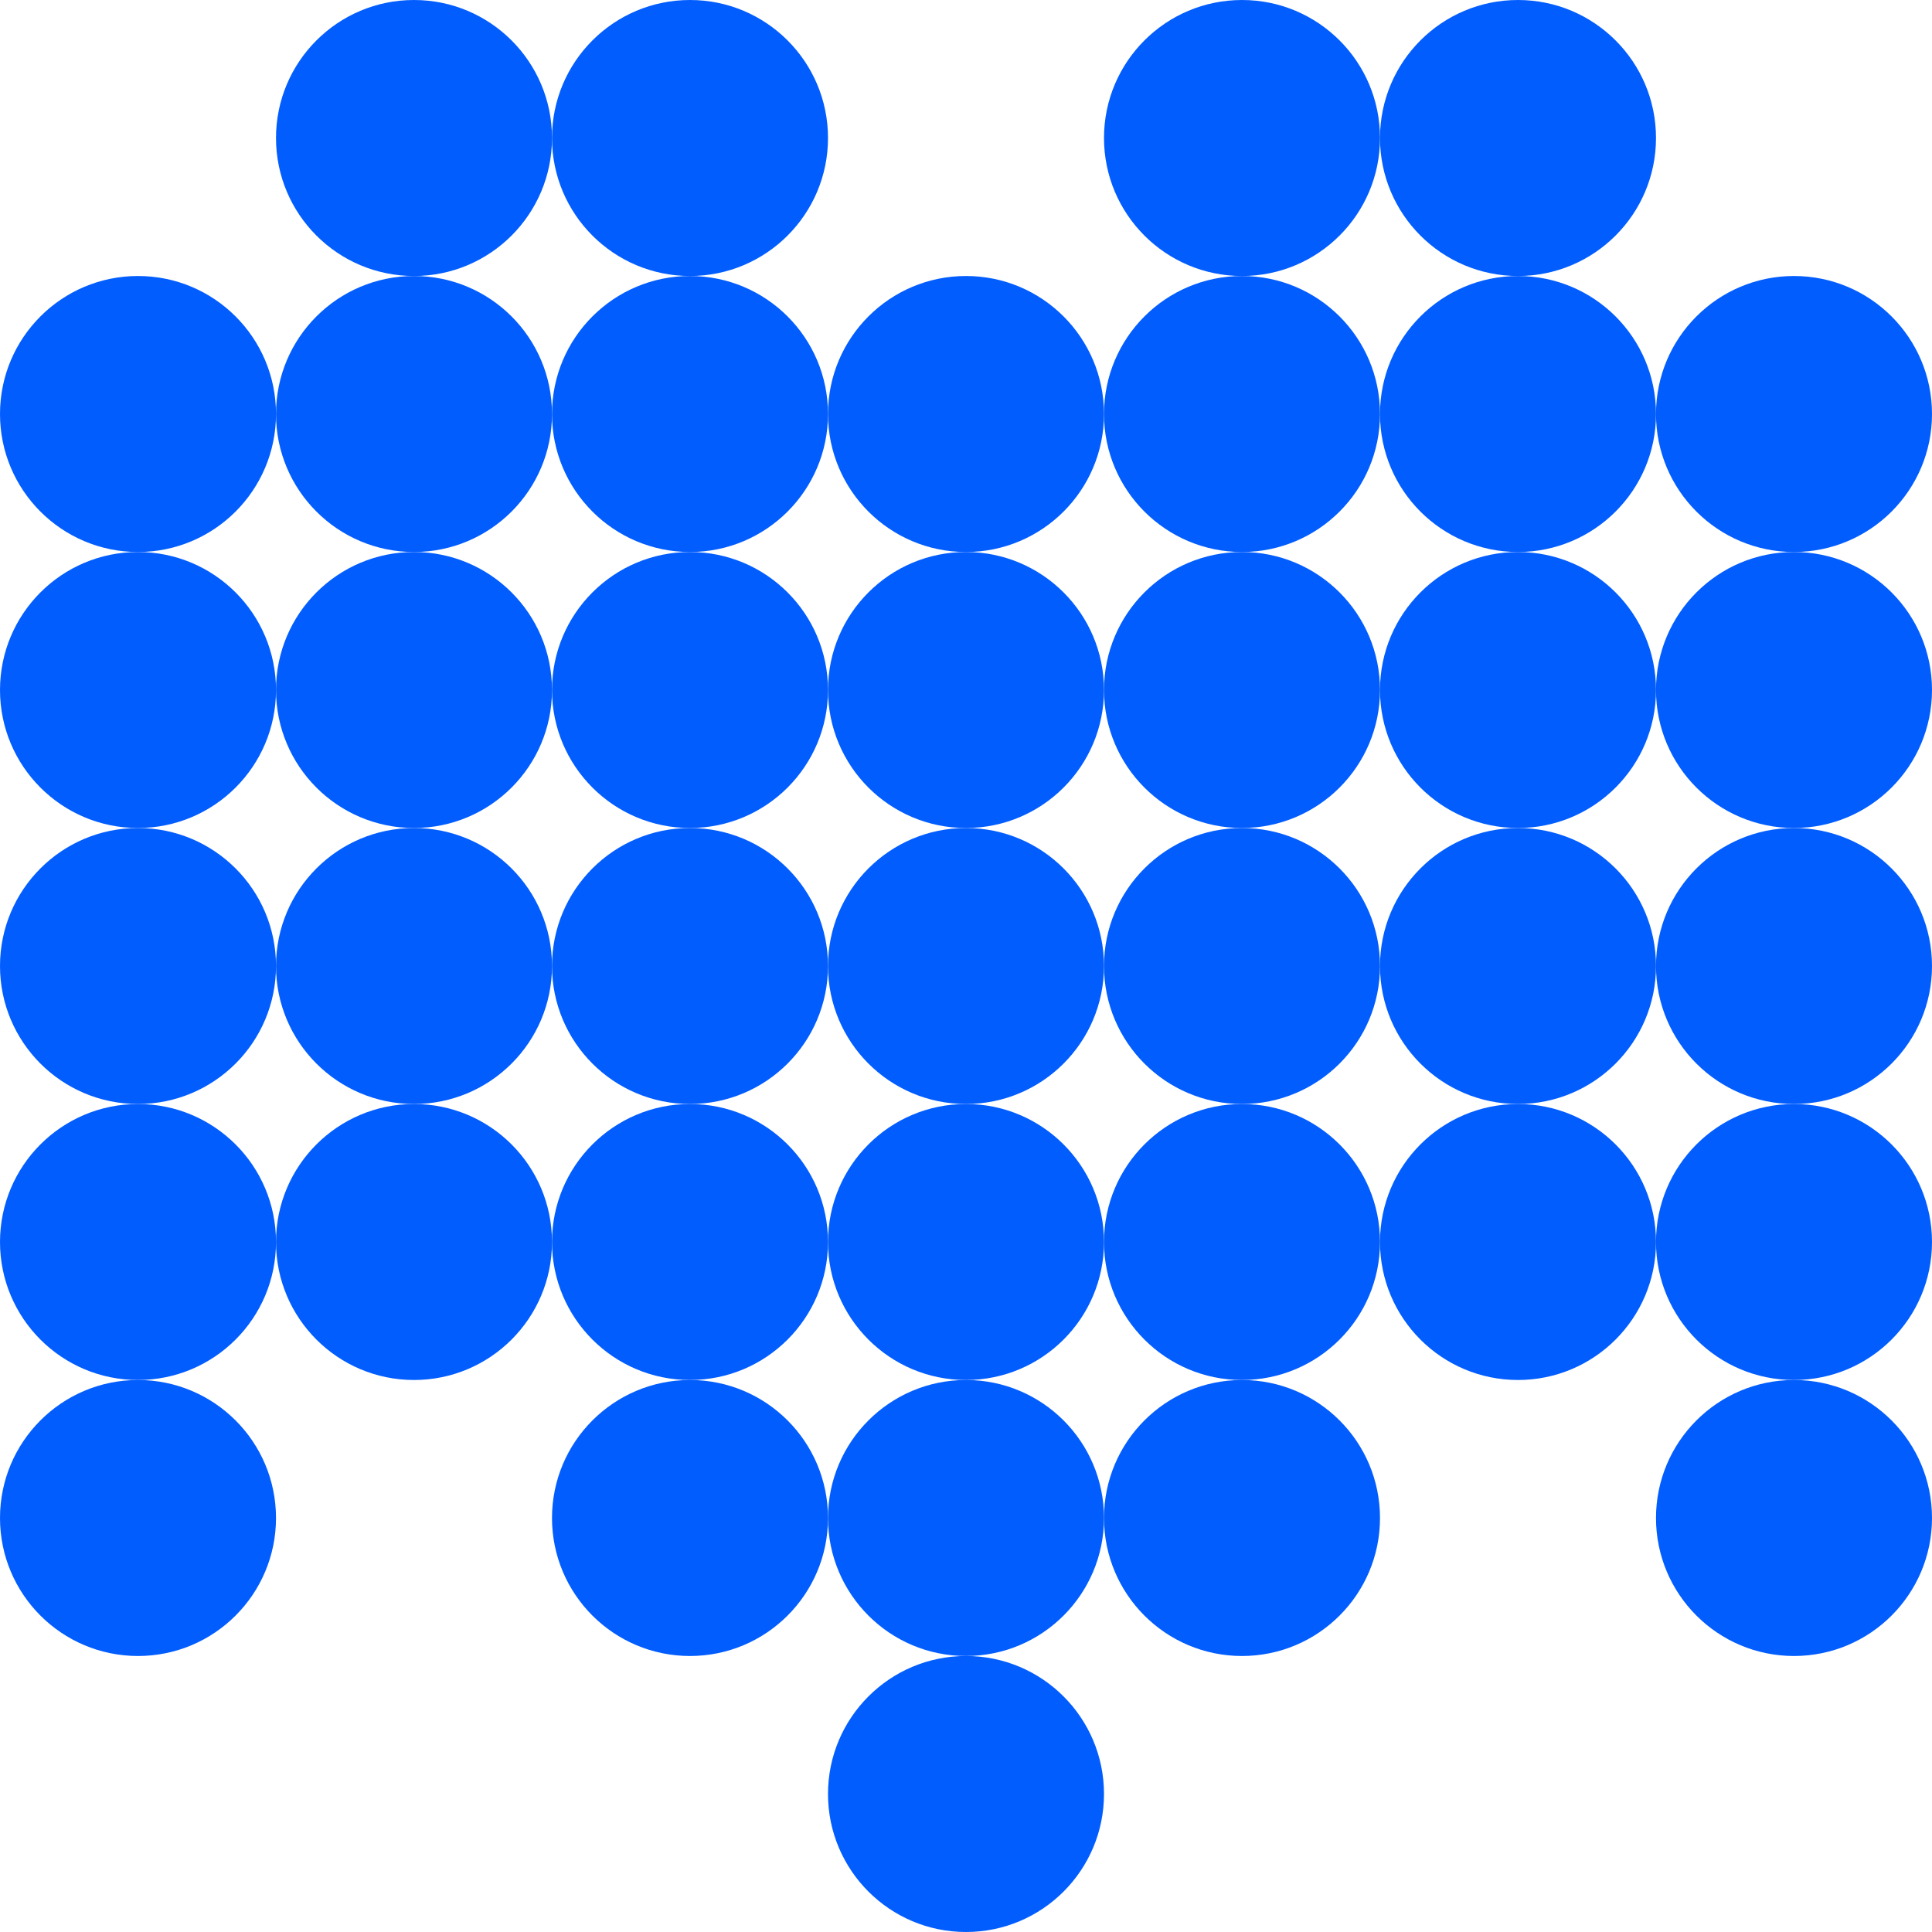
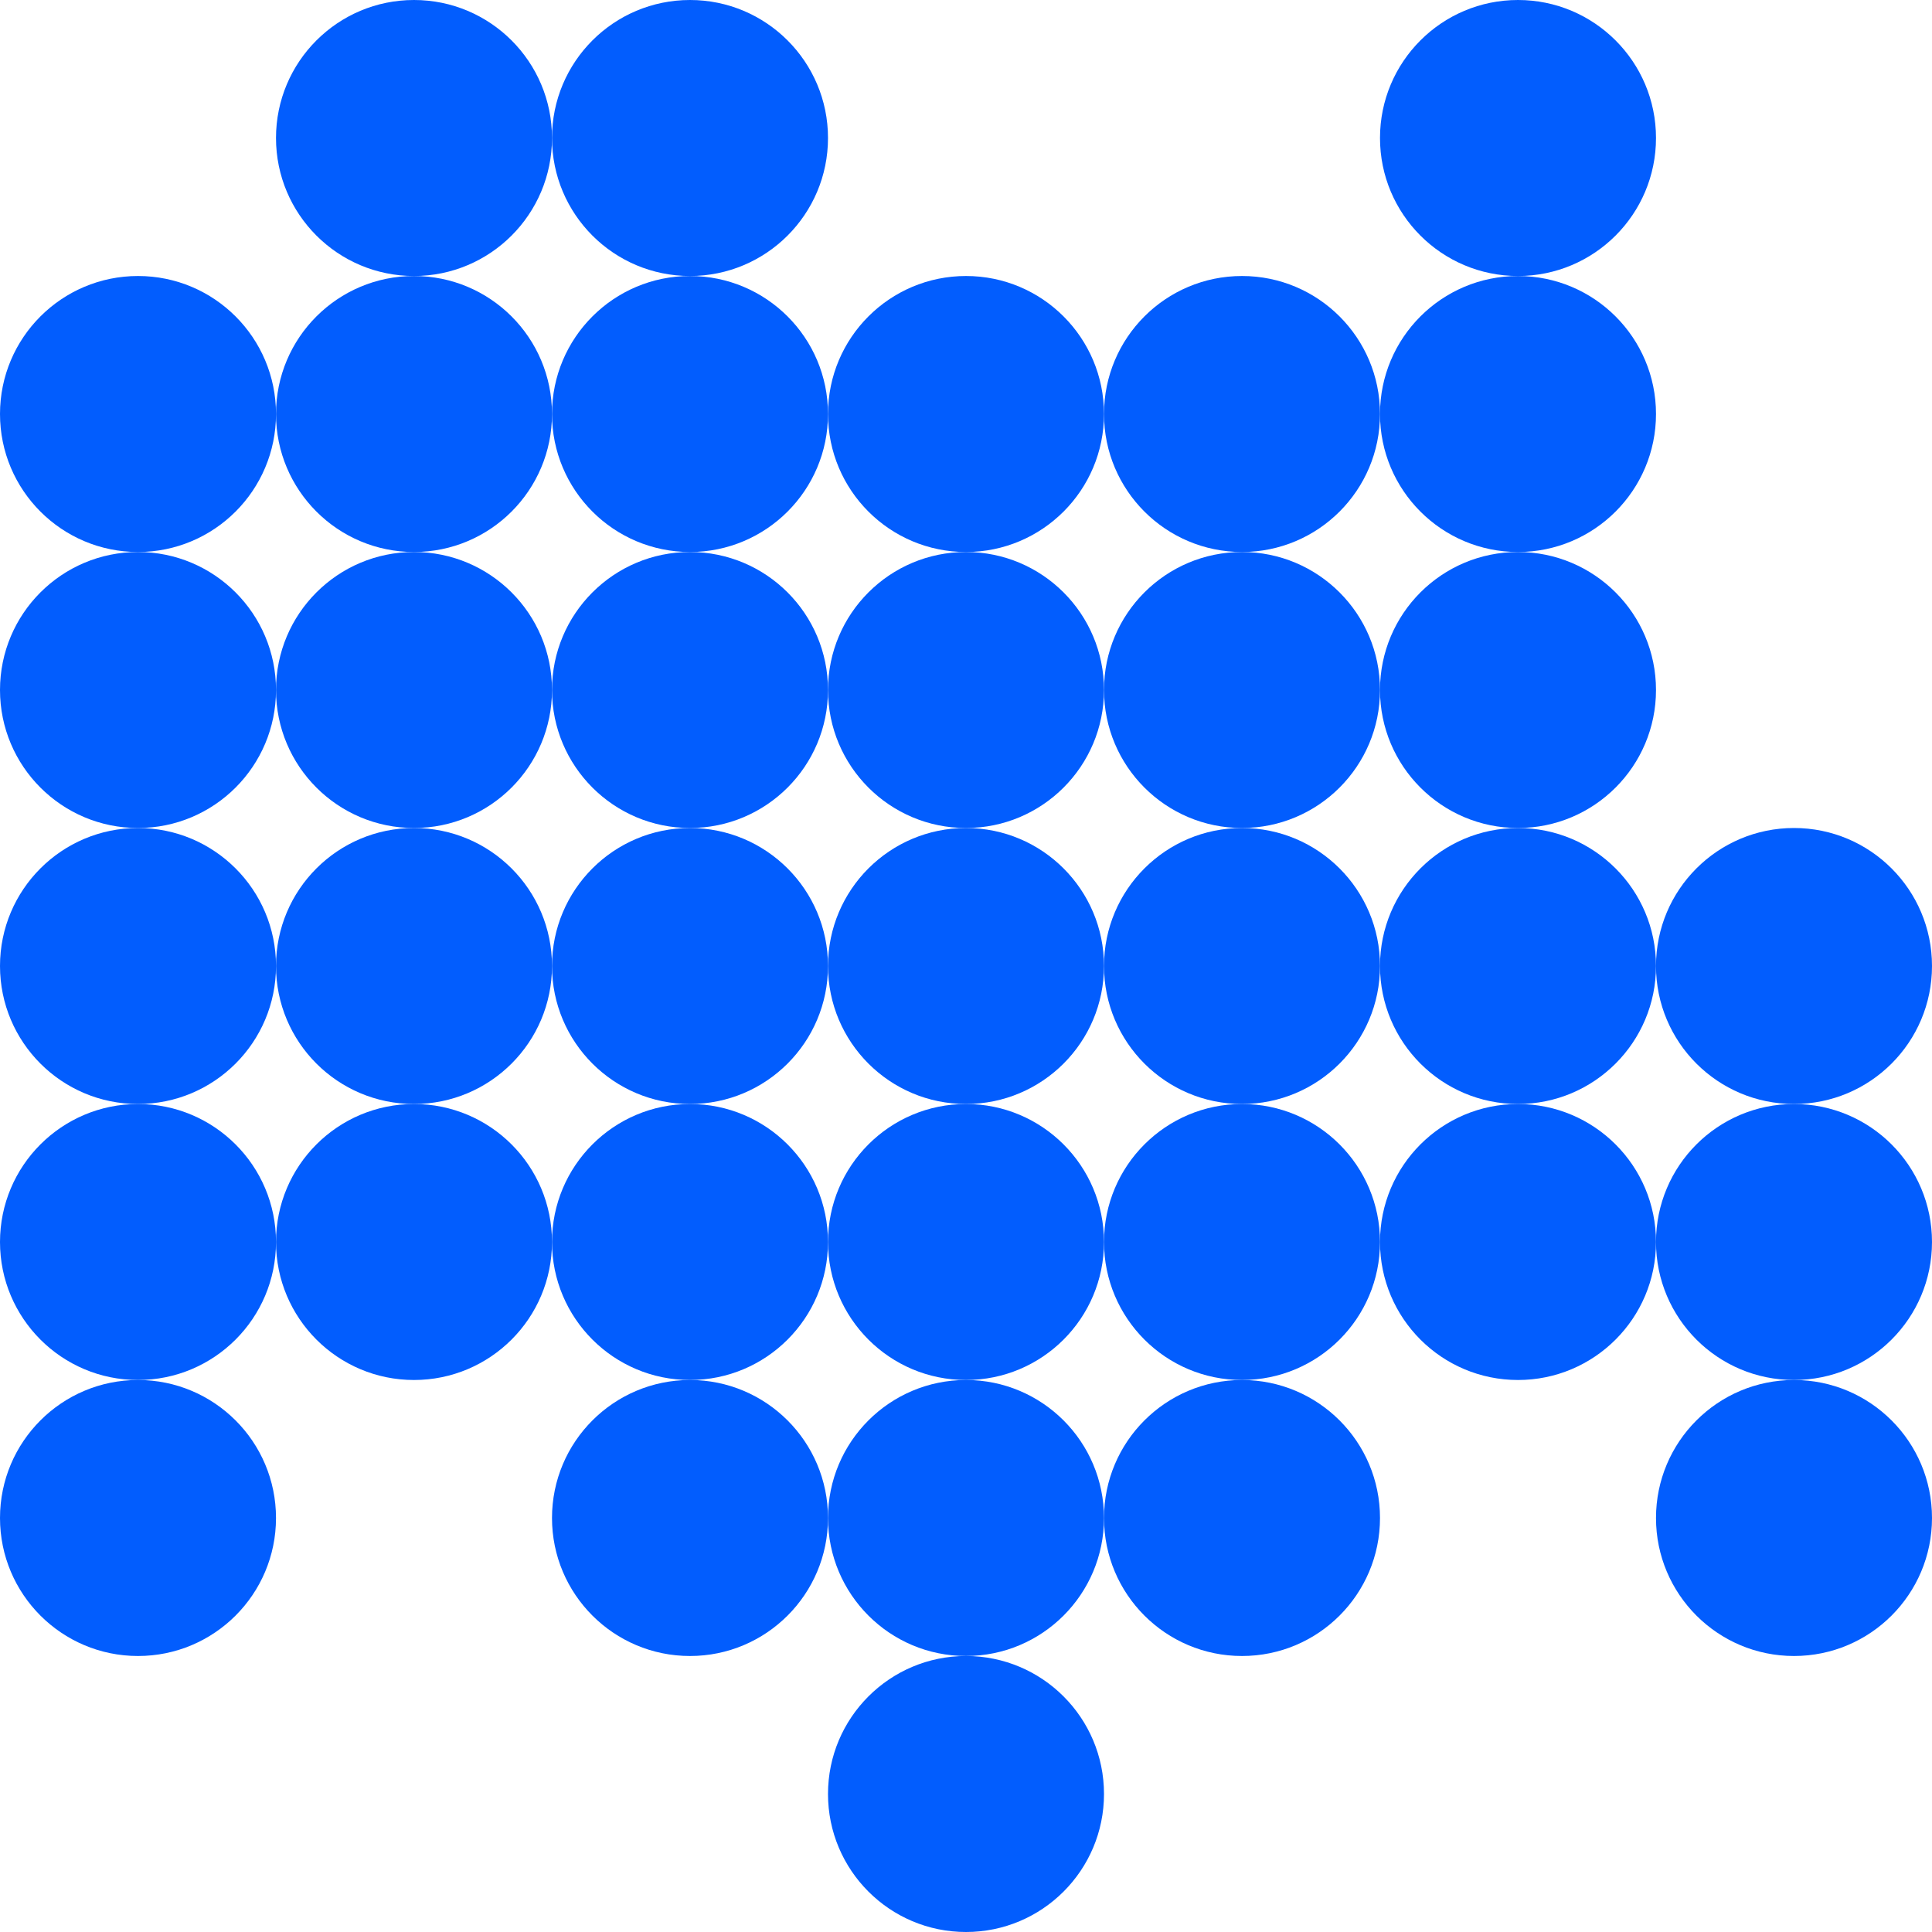
<svg xmlns="http://www.w3.org/2000/svg" width="28" height="28" viewBox="0 0 28 28" fill="none">
  <g clip-path="url(#clip0_9495_41867)">
    <g clip-path="url(#clip1_9495_41867)">
      <circle cx="2" cy="6" r="2" fill="#025DFE" />
    </g>
    <g clip-path="url(#clip2_9495_41867)">
      <circle cx="2" cy="10" r="2" fill="#025DFE" />
    </g>
    <g clip-path="url(#clip3_9495_41867)">
      <circle cx="2" cy="14" r="2" fill="#025DFE" />
    </g>
    <g clip-path="url(#clip4_9495_41867)">
      <circle cx="6" cy="6" r="2" fill="#025DFE" />
    </g>
    <g clip-path="url(#clip5_9495_41867)">
      <circle cx="6" cy="2" r="2" fill="#025DFE" />
    </g>
    <g clip-path="url(#clip6_9495_41867)">
      <circle cx="6" cy="10" r="2" fill="#025DFE" />
    </g>
    <g clip-path="url(#clip7_9495_41867)">
      <circle cx="6" cy="14" r="2" fill="#025DFE" />
    </g>
    <g clip-path="url(#clip8_9495_41867)">
      <circle cx="10" cy="2" r="2" fill="#025DFE" />
    </g>
    <g clip-path="url(#clip9_9495_41867)">
      <circle cx="10" cy="6" r="2" fill="#025DFE" />
    </g>
    <g clip-path="url(#clip10_9495_41867)">
      <circle cx="10" cy="10" r="2" fill="#025DFE" />
    </g>
    <g clip-path="url(#clip11_9495_41867)">
      <circle cx="10" cy="14" r="2" fill="#025DFE" />
    </g>
    <g clip-path="url(#clip12_9495_41867)">
-       <circle cx="18" cy="2" r="2" fill="#025DFE" />
-     </g>
+       </g>
    <g clip-path="url(#clip13_9495_41867)">
      <circle cx="22" cy="2" r="2" fill="#025DFE" />
    </g>
    <g clip-path="url(#clip14_9495_41867)">
-       <circle cx="26" cy="6" r="2" fill="#025DFE" />
-     </g>
+       </g>
    <g clip-path="url(#clip15_9495_41867)">
      <circle cx="26" cy="10" r="2" fill="#025DFE" />
    </g>
    <g clip-path="url(#clip16_9495_41867)">
      <circle cx="26" cy="14" r="2" fill="#025DFE" />
    </g>
    <g clip-path="url(#clip17_9495_41867)">
      <circle cx="26" cy="18" r="2" fill="#025DFE" />
    </g>
    <g clip-path="url(#clip18_9495_41867)">
      <circle cx="26" cy="22" r="2" fill="#025DFE" />
    </g>
    <g clip-path="url(#clip19_9495_41867)">
      <circle cx="18" cy="22" r="2" fill="#025DFE" />
    </g>
    <g clip-path="url(#clip20_9495_41867)">
      <circle cx="18" cy="18" r="2" fill="#025DFE" />
    </g>
    <g clip-path="url(#clip21_9495_41867)">
      <circle cx="18" cy="14" r="2" fill="#025DFE" />
    </g>
    <g clip-path="url(#clip22_9495_41867)">
      <circle cx="18" cy="10" r="2" fill="#025DFE" />
    </g>
    <g clip-path="url(#clip23_9495_41867)">
      <circle cx="18" cy="6" r="2" fill="#025DFE" />
    </g>
    <g clip-path="url(#clip24_9495_41867)">
      <circle cx="22" cy="18" r="2" fill="#025DFE" />
    </g>
    <g clip-path="url(#clip25_9495_41867)">
      <circle cx="22" cy="14" r="2" fill="#025DFE" />
    </g>
    <g clip-path="url(#clip26_9495_41867)">
      <circle cx="22" cy="10" r="2" fill="#025DFE" />
    </g>
    <g clip-path="url(#clip27_9495_41867)">
      <circle cx="22" cy="6" r="2" fill="#025DFE" />
    </g>
    <g clip-path="url(#clip28_9495_41867)">
      <circle cx="14" cy="26" r="2" fill="#025DFE" />
    </g>
    <g clip-path="url(#clip29_9495_41867)">
      <circle cx="14" cy="22" r="2" fill="#025DFE" />
    </g>
    <g clip-path="url(#clip30_9495_41867)">
      <circle cx="14" cy="18" r="2" fill="#025DFE" />
    </g>
    <g clip-path="url(#clip31_9495_41867)">
      <circle cx="14" cy="14" r="2" fill="#025DFE" />
    </g>
    <g clip-path="url(#clip32_9495_41867)">
      <circle cx="14" cy="10" r="2" fill="#025DFE" />
    </g>
    <g clip-path="url(#clip33_9495_41867)">
      <circle cx="14" cy="6" r="2" fill="#025DFE" />
    </g>
    <g clip-path="url(#clip34_9495_41867)">
      <circle cx="2" cy="18" r="2" fill="#025DFE" />
    </g>
    <g clip-path="url(#clip35_9495_41867)">
      <circle cx="2" cy="22" r="2" fill="#025DFE" />
    </g>
    <g clip-path="url(#clip36_9495_41867)">
      <circle cx="6" cy="18" r="2" fill="#025DFE" />
    </g>
    <g clip-path="url(#clip37_9495_41867)">
      <circle cx="10" cy="18" r="2" fill="#025DFE" />
    </g>
    <g clip-path="url(#clip38_9495_41867)">
      <circle cx="10" cy="22" r="2" fill="#025DFE" />
    </g>
  </g>
  <defs>
    <clipPath id="clip0_9495_41867">
      <rect width="28" height="28" fill="white" />
    </clipPath>
    <clipPath id="clip1_9495_41867">
      <rect width="4" height="4" fill="white" transform="translate(0 4)" />
    </clipPath>
    <clipPath id="clip2_9495_41867">
      <rect width="4" height="4" fill="white" transform="translate(0 8)" />
    </clipPath>
    <clipPath id="clip3_9495_41867">
      <rect width="4" height="4" fill="white" transform="translate(0 12)" />
    </clipPath>
    <clipPath id="clip4_9495_41867">
      <rect width="4" height="4" fill="white" transform="translate(4 4)" />
    </clipPath>
    <clipPath id="clip5_9495_41867">
      <rect width="4" height="4" fill="white" transform="translate(4)" />
    </clipPath>
    <clipPath id="clip6_9495_41867">
      <rect width="4" height="4" fill="white" transform="translate(4 8)" />
    </clipPath>
    <clipPath id="clip7_9495_41867">
      <rect width="4" height="4" fill="white" transform="translate(4 12)" />
    </clipPath>
    <clipPath id="clip8_9495_41867">
      <rect width="4" height="4" fill="white" transform="translate(8)" />
    </clipPath>
    <clipPath id="clip9_9495_41867">
      <rect width="4" height="4" fill="white" transform="translate(8 4)" />
    </clipPath>
    <clipPath id="clip10_9495_41867">
      <rect width="4" height="4" fill="white" transform="translate(8 8)" />
    </clipPath>
    <clipPath id="clip11_9495_41867">
      <rect width="4" height="4" fill="white" transform="translate(8 12)" />
    </clipPath>
    <clipPath id="clip12_9495_41867">
-       <rect width="4" height="4" fill="white" transform="translate(16)" />
-     </clipPath>
+       </clipPath>
    <clipPath id="clip13_9495_41867">
      <rect width="4" height="4" fill="white" transform="translate(20)" />
    </clipPath>
    <clipPath id="clip14_9495_41867">
      <rect width="4" height="4" fill="white" transform="translate(24 4)" />
    </clipPath>
    <clipPath id="clip15_9495_41867">
-       <rect width="4" height="4" fill="white" transform="translate(24 8)" />
-     </clipPath>
+       </clipPath>
    <clipPath id="clip16_9495_41867">
      <rect width="4" height="4" fill="white" transform="translate(24 12)" />
    </clipPath>
    <clipPath id="clip17_9495_41867">
      <rect width="4" height="4" fill="white" transform="translate(24 16)" />
    </clipPath>
    <clipPath id="clip18_9495_41867">
      <rect width="4" height="4" fill="white" transform="translate(24 20)" />
    </clipPath>
    <clipPath id="clip19_9495_41867">
      <rect width="4" height="4" fill="white" transform="translate(16 20)" />
    </clipPath>
    <clipPath id="clip20_9495_41867">
      <rect width="4" height="4" fill="white" transform="translate(16 16)" />
    </clipPath>
    <clipPath id="clip21_9495_41867">
      <rect width="4" height="4" fill="white" transform="translate(16 12)" />
    </clipPath>
    <clipPath id="clip22_9495_41867">
      <rect width="4" height="4" fill="white" transform="translate(16 8)" />
    </clipPath>
    <clipPath id="clip23_9495_41867">
      <rect width="4" height="4" fill="white" transform="translate(16 4)" />
    </clipPath>
    <clipPath id="clip24_9495_41867">
      <rect width="4" height="4" fill="white" transform="translate(20 16)" />
    </clipPath>
    <clipPath id="clip25_9495_41867">
      <rect width="4" height="4" fill="white" transform="translate(20 12)" />
    </clipPath>
    <clipPath id="clip26_9495_41867">
      <rect width="4" height="4" fill="white" transform="translate(20 8)" />
    </clipPath>
    <clipPath id="clip27_9495_41867">
      <rect width="4" height="4" fill="white" transform="translate(20 4)" />
    </clipPath>
    <clipPath id="clip28_9495_41867">
      <rect width="4" height="4" fill="white" transform="translate(12 24)" />
    </clipPath>
    <clipPath id="clip29_9495_41867">
      <rect width="4" height="4" fill="white" transform="translate(12 20)" />
    </clipPath>
    <clipPath id="clip30_9495_41867">
      <rect width="4" height="4" fill="white" transform="translate(12 16)" />
    </clipPath>
    <clipPath id="clip31_9495_41867">
      <rect width="4" height="4" fill="white" transform="translate(12 12)" />
    </clipPath>
    <clipPath id="clip32_9495_41867">
      <rect width="4" height="4" fill="white" transform="translate(12 8)" />
    </clipPath>
    <clipPath id="clip33_9495_41867">
      <rect width="4" height="4" fill="white" transform="translate(12 4)" />
    </clipPath>
    <clipPath id="clip34_9495_41867">
      <rect width="4" height="4" fill="white" transform="translate(0 16)" />
    </clipPath>
    <clipPath id="clip35_9495_41867">
      <rect width="4" height="4" fill="white" transform="translate(0 20)" />
    </clipPath>
    <clipPath id="clip36_9495_41867">
      <rect width="4" height="4" fill="white" transform="translate(4 16)" />
    </clipPath>
    <clipPath id="clip37_9495_41867">
      <rect width="4" height="4" fill="white" transform="translate(8 16)" />
    </clipPath>
    <clipPath id="clip38_9495_41867">
      <rect width="4" height="4" fill="white" transform="translate(8 20)" />
    </clipPath>
  </defs>
</svg>